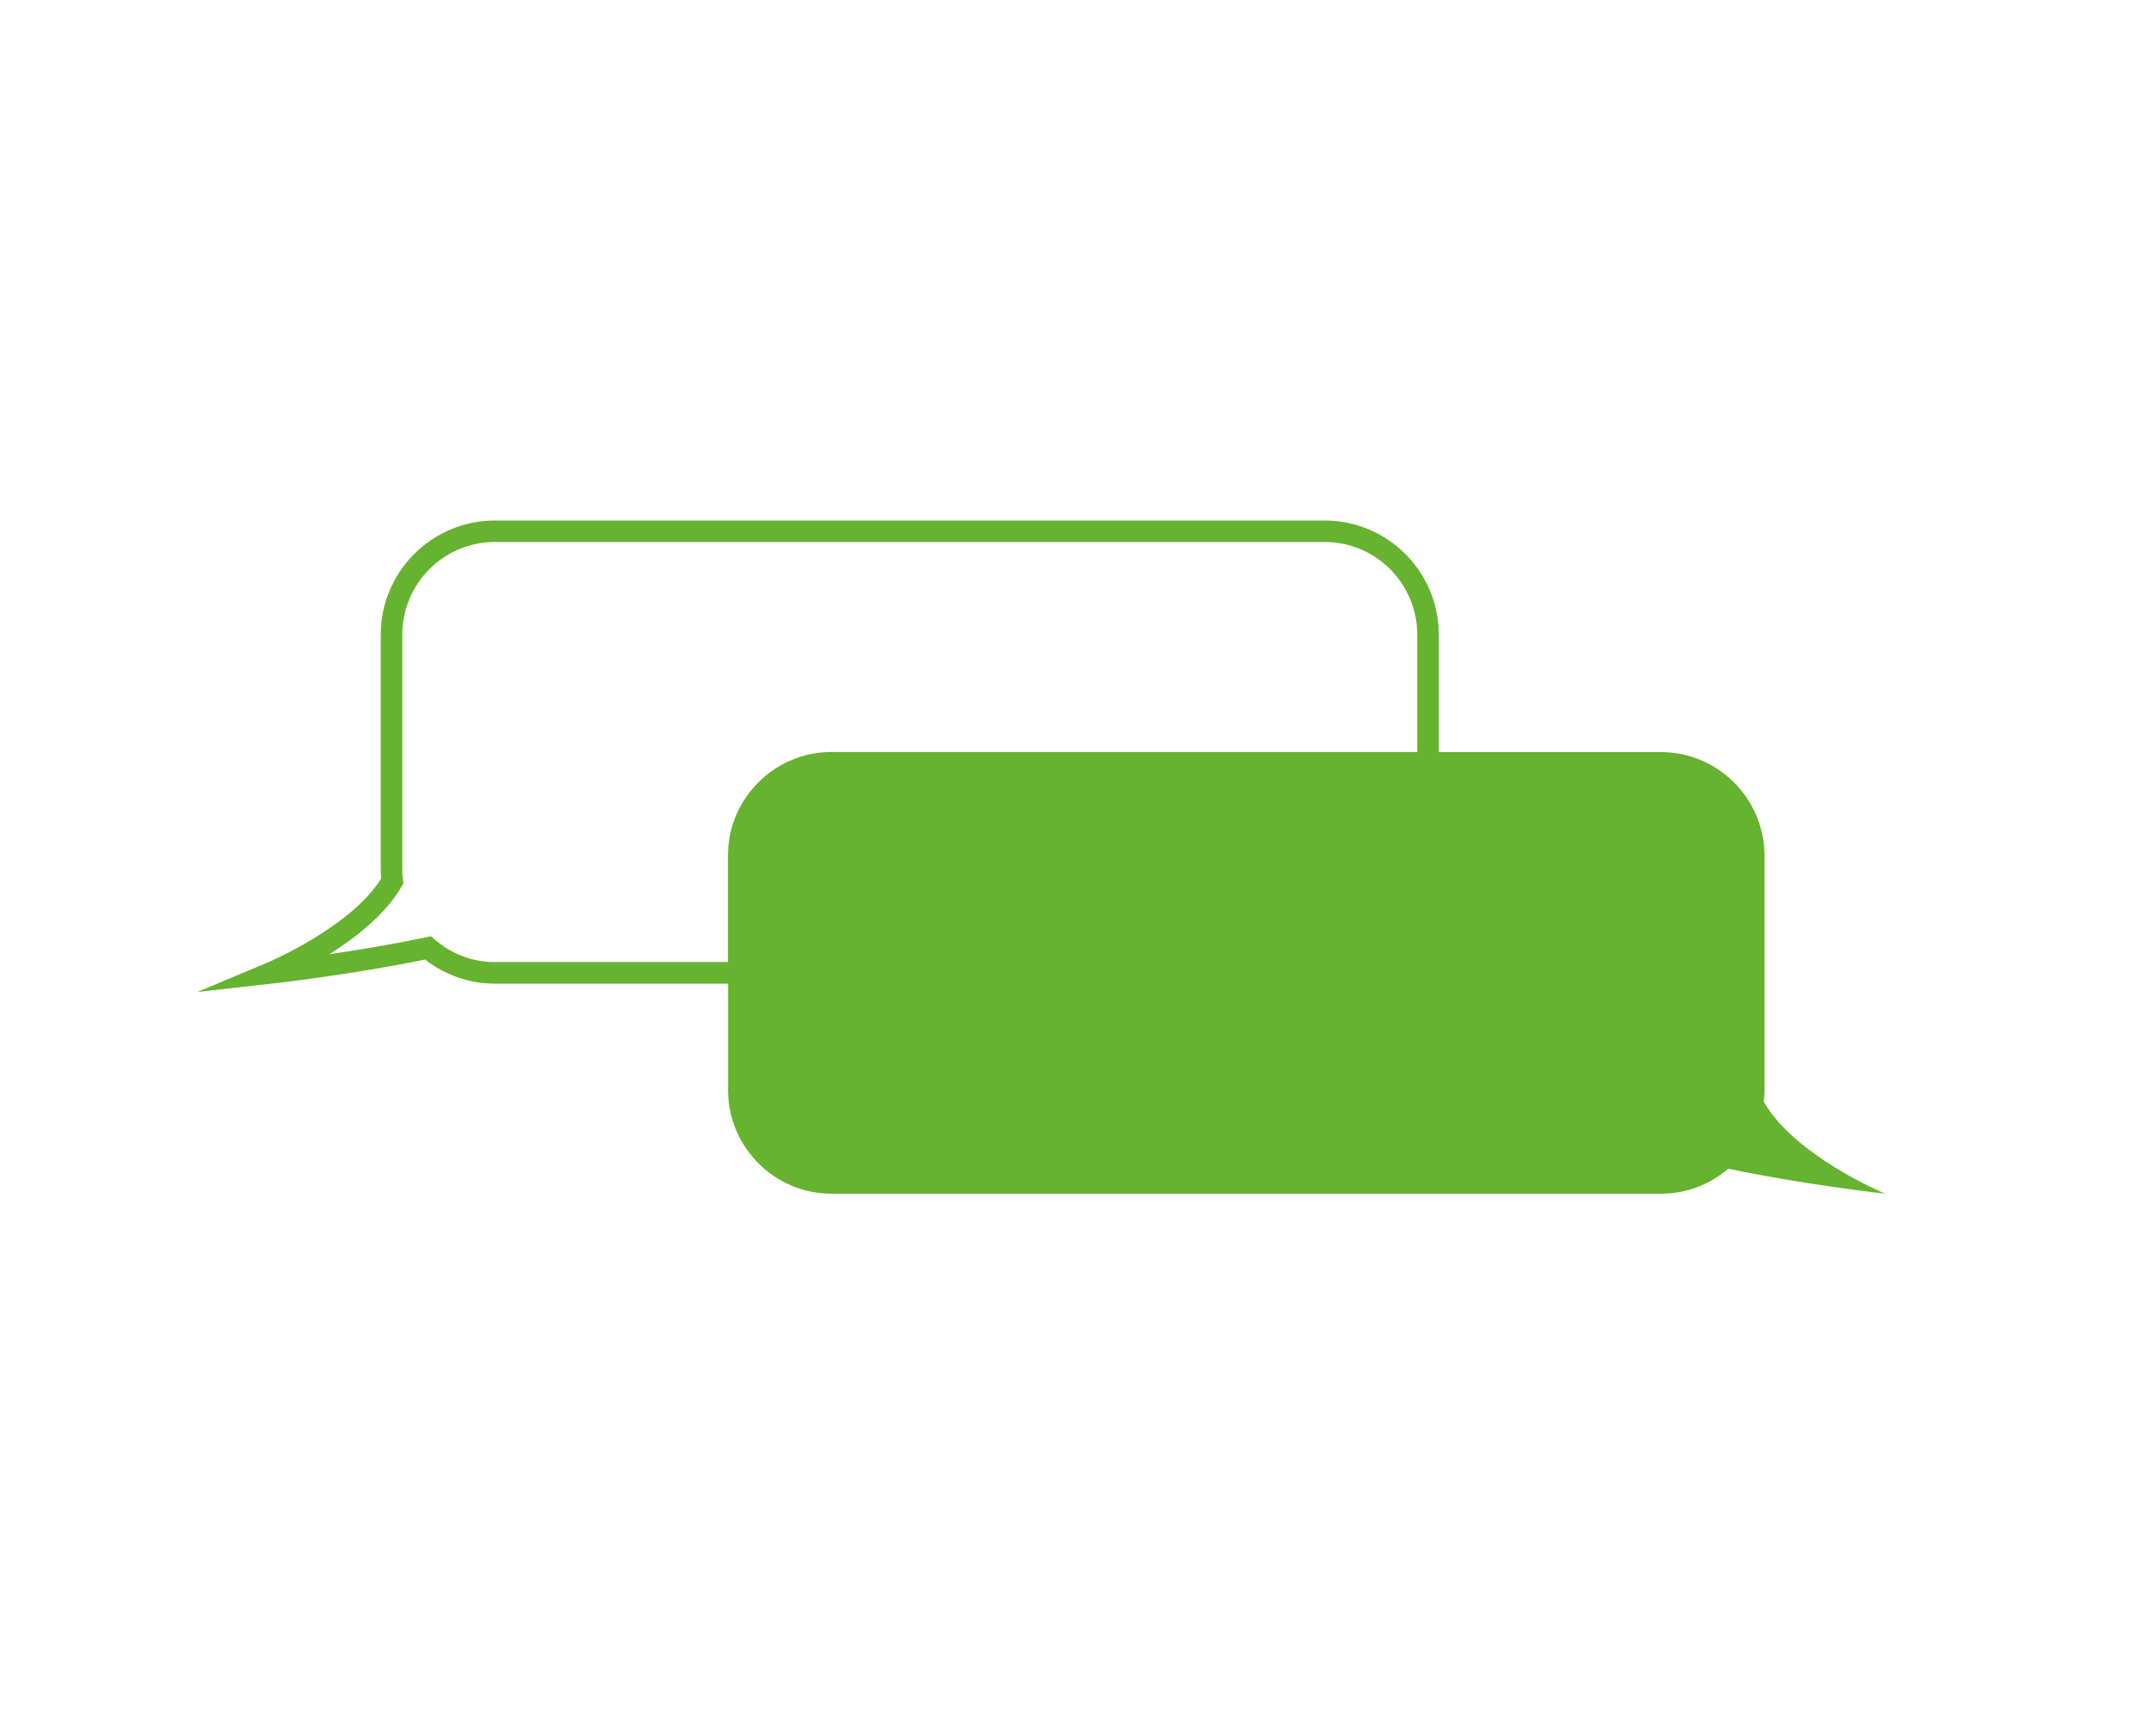
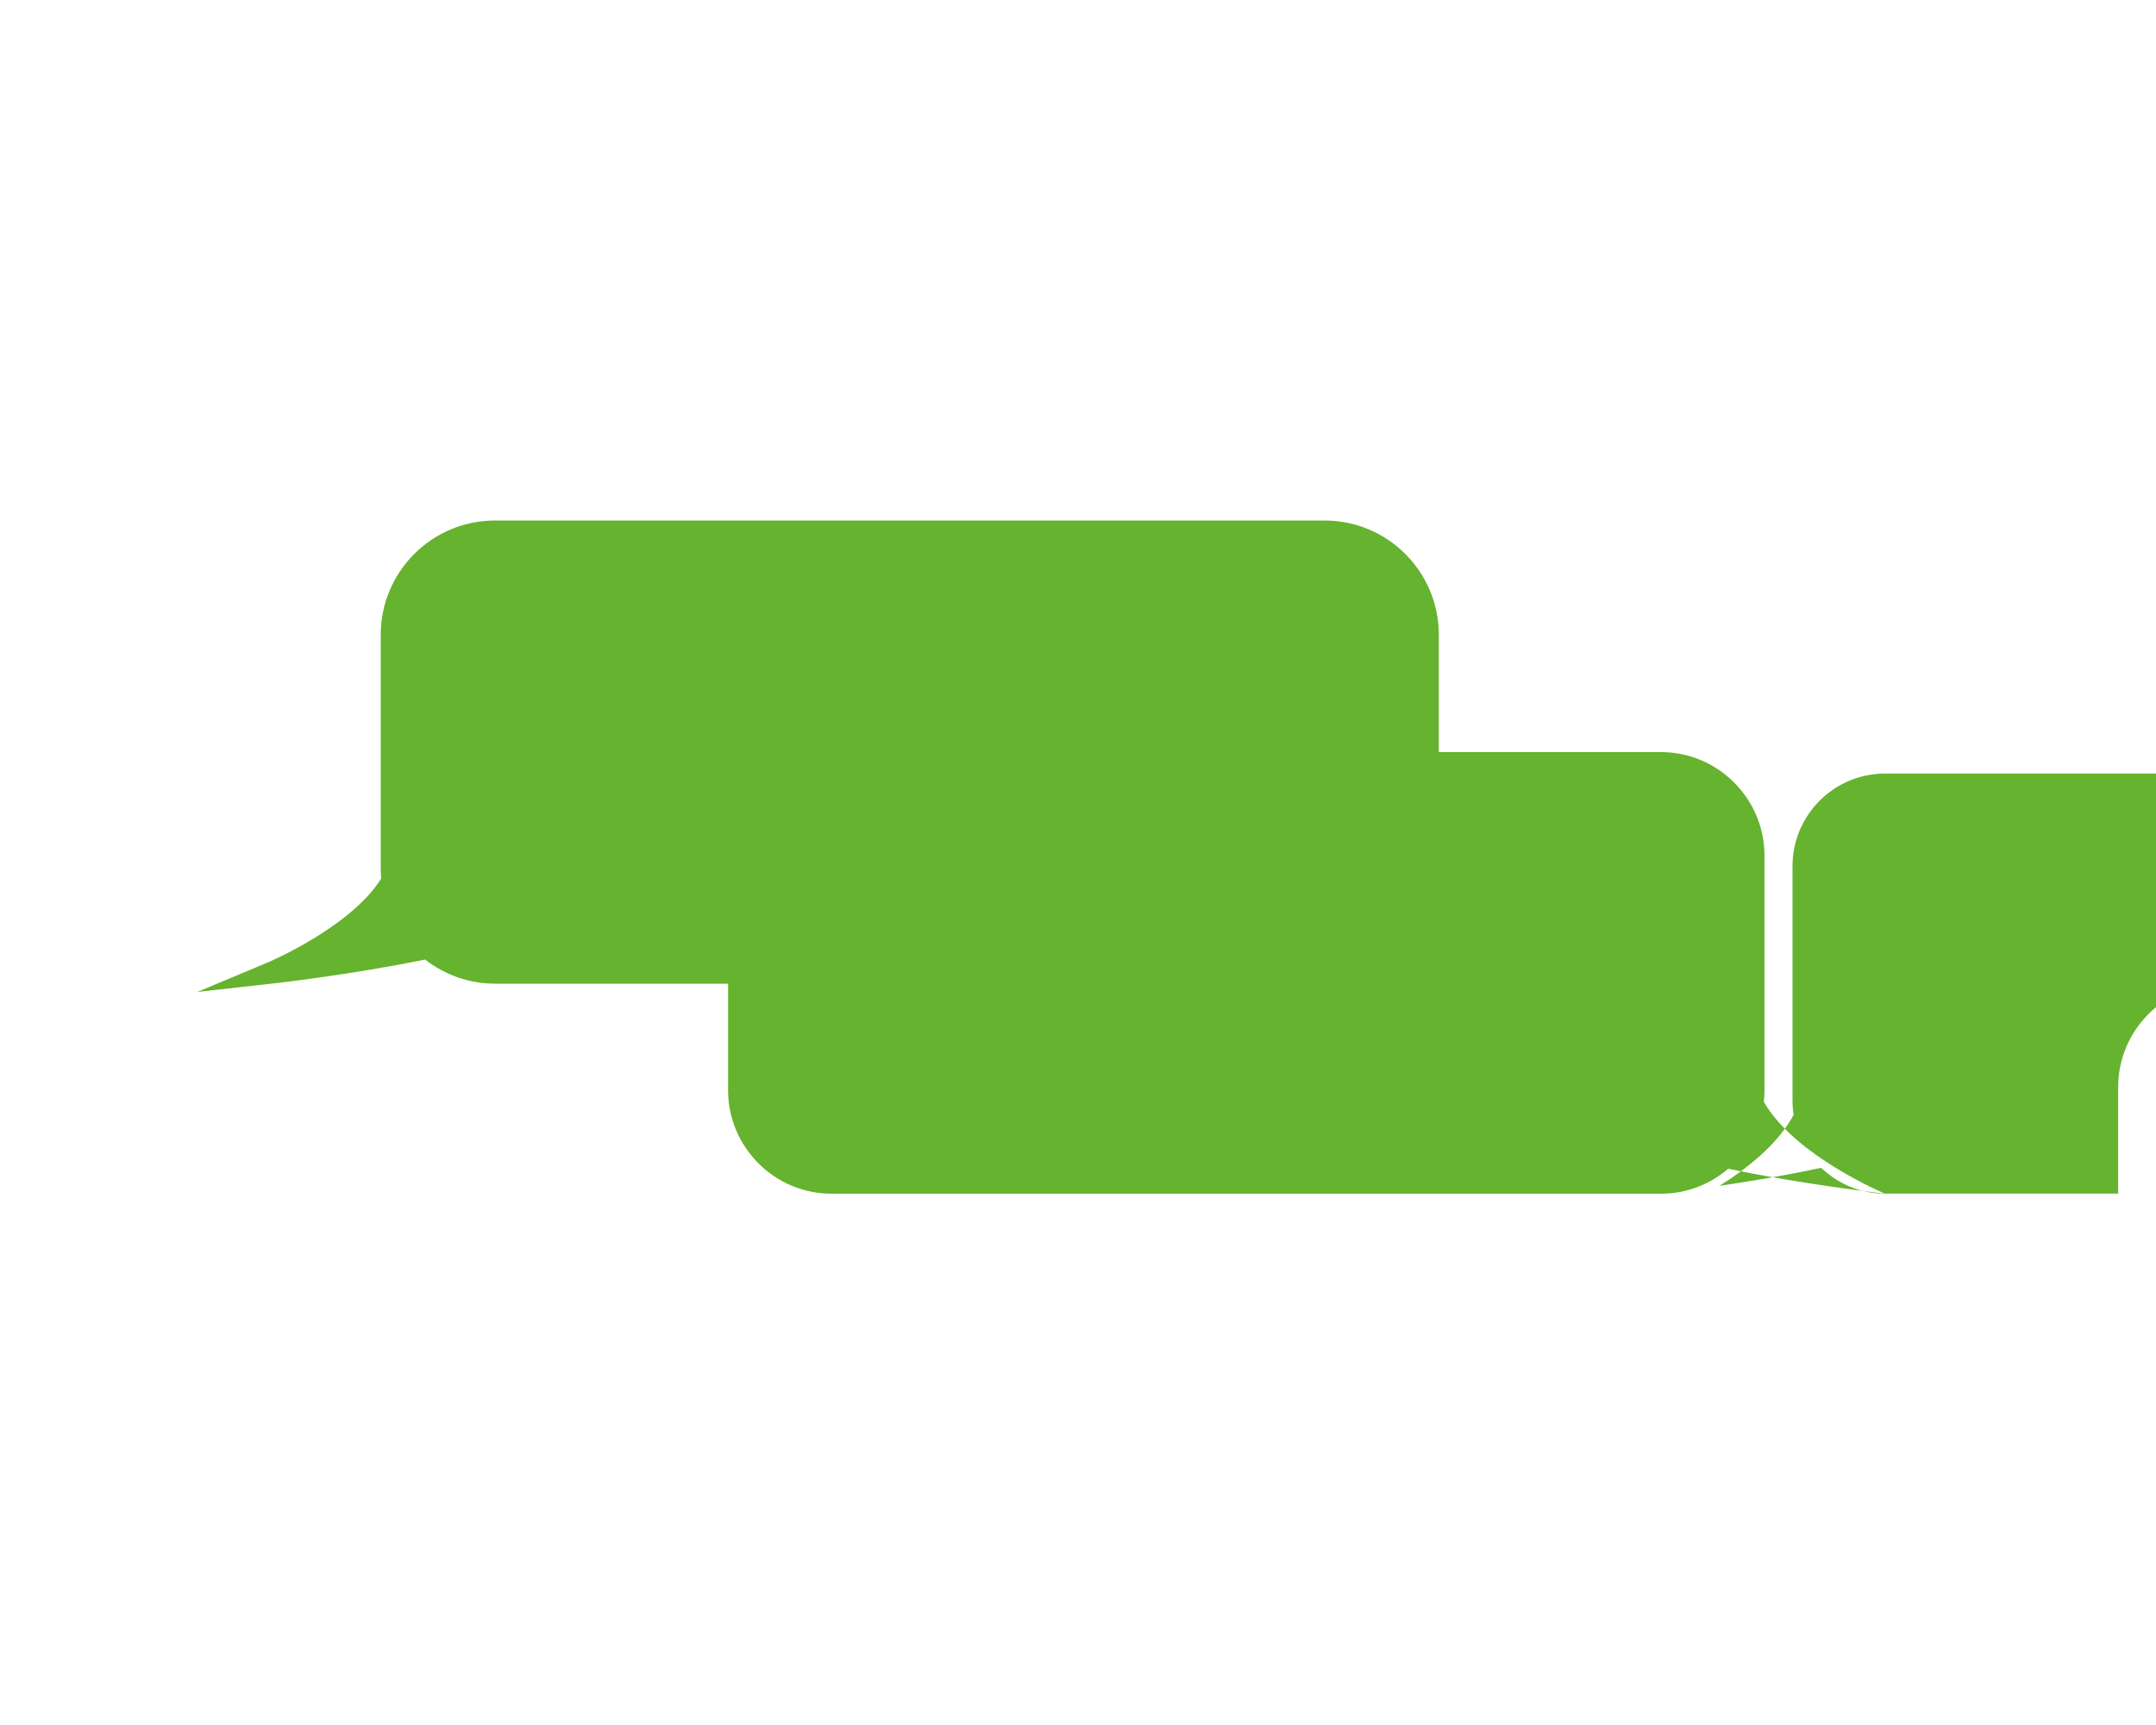
<svg xmlns="http://www.w3.org/2000/svg" id="Ebene_1" viewBox="0 0 200 160">
  <defs>
    <style>.cls-1{fill:#65b32e;stroke-width:0px;}</style>
  </defs>
-   <path class="cls-1" d="M174.87,110.72s-8.37-3.49-11.25-8.52c.04-.35.06-.71.06-1.07v-21.78c0-5.27-4.32-9.59-9.59-9.59h-20.62v-10.89c0-5.84-4.75-10.59-10.59-10.59H45.91c-5.84,0-10.59,4.75-10.59,10.59v21.78c0,.27.01.55.04.84-2.82,4.53-10.53,7.79-10.61,7.82l-6.45,2.7,6.95-.78c.08,0,7.48-.85,14.18-2.23,1.86,1.45,4.14,2.24,6.49,2.24h21.62v9.89c0,5.27,4.31,9.59,9.59,9.59h76.97c2.37,0,4.54-.88,6.22-2.32,6.85,1.45,14.55,2.32,14.55,2.32ZM45.91,89.24c-2.03,0-4.01-.74-5.57-2.08l-.37-.32-.48.1c-3.05.65-6.3,1.18-8.94,1.57,2.47-1.55,5.23-3.72,6.71-6.29l.16-.29-.04-.33c-.04-.32-.06-.63-.06-.96v-21.78c0-4.74,3.85-8.59,8.59-8.59h76.97c4.74,0,8.59,3.85,8.59,8.59v10.89h-54.35c-5.27,0-9.59,4.32-9.59,9.59v9.89h-21.62Z" />
+   <path class="cls-1" d="M174.87,110.72s-8.37-3.49-11.25-8.52c.04-.35.06-.71.06-1.07v-21.78c0-5.27-4.32-9.59-9.59-9.59h-20.62v-10.89c0-5.84-4.75-10.59-10.59-10.59H45.91c-5.84,0-10.59,4.75-10.59,10.59v21.78c0,.27.01.55.04.84-2.82,4.53-10.53,7.79-10.61,7.82l-6.45,2.7,6.95-.78c.08,0,7.48-.85,14.18-2.23,1.86,1.45,4.14,2.24,6.49,2.24h21.62v9.89c0,5.27,4.31,9.59,9.59,9.59h76.97c2.37,0,4.54-.88,6.22-2.32,6.85,1.45,14.55,2.32,14.55,2.32Zc-2.03,0-4.01-.74-5.57-2.08l-.37-.32-.48.1c-3.05.65-6.3,1.18-8.94,1.57,2.47-1.55,5.23-3.72,6.71-6.29l.16-.29-.04-.33c-.04-.32-.06-.63-.06-.96v-21.78c0-4.74,3.85-8.59,8.59-8.59h76.97c4.74,0,8.59,3.85,8.59,8.59v10.89h-54.35c-5.27,0-9.59,4.32-9.59,9.59v9.89h-21.62Z" />
</svg>